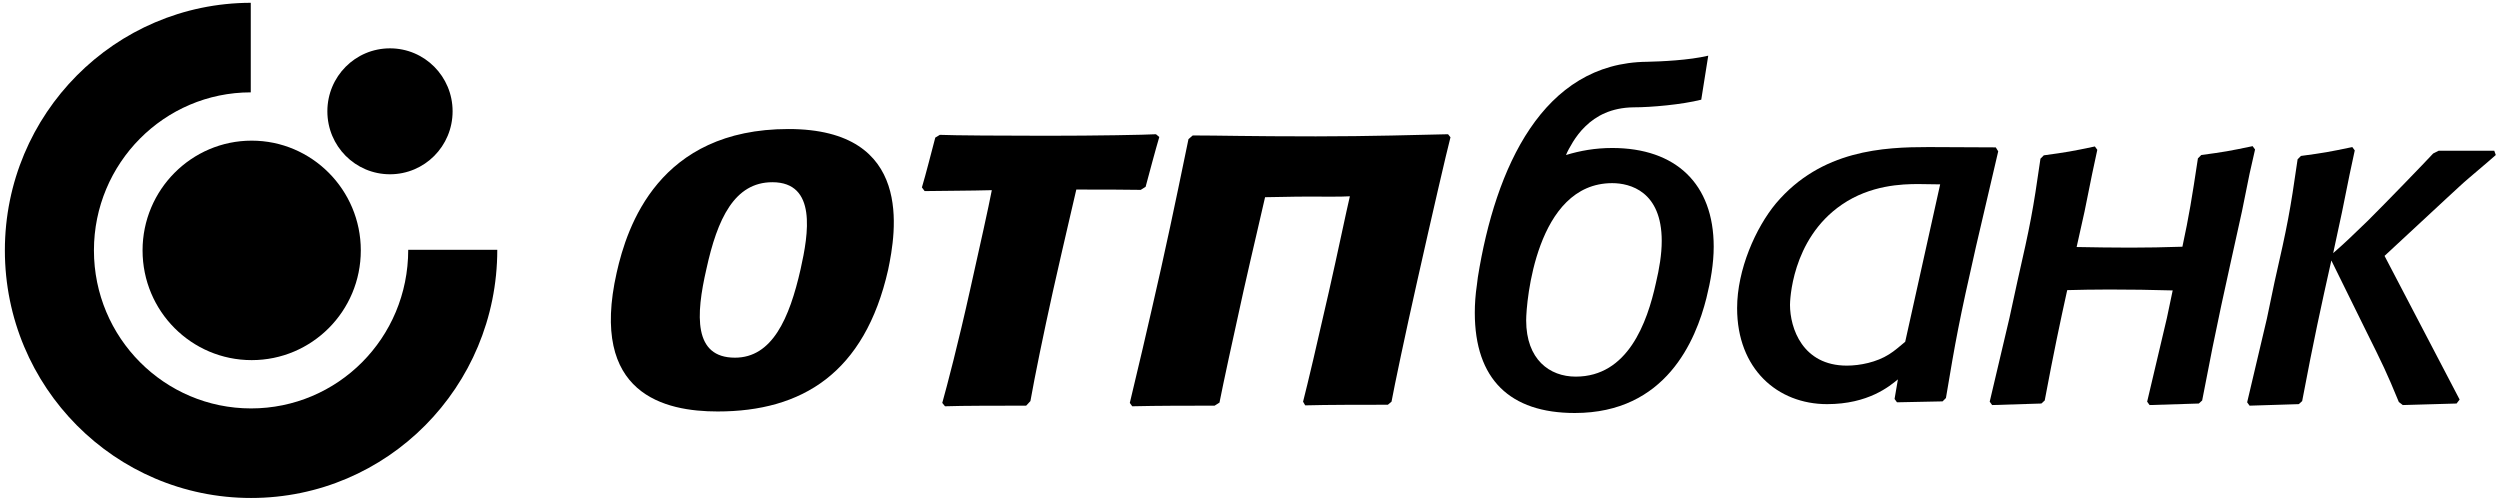
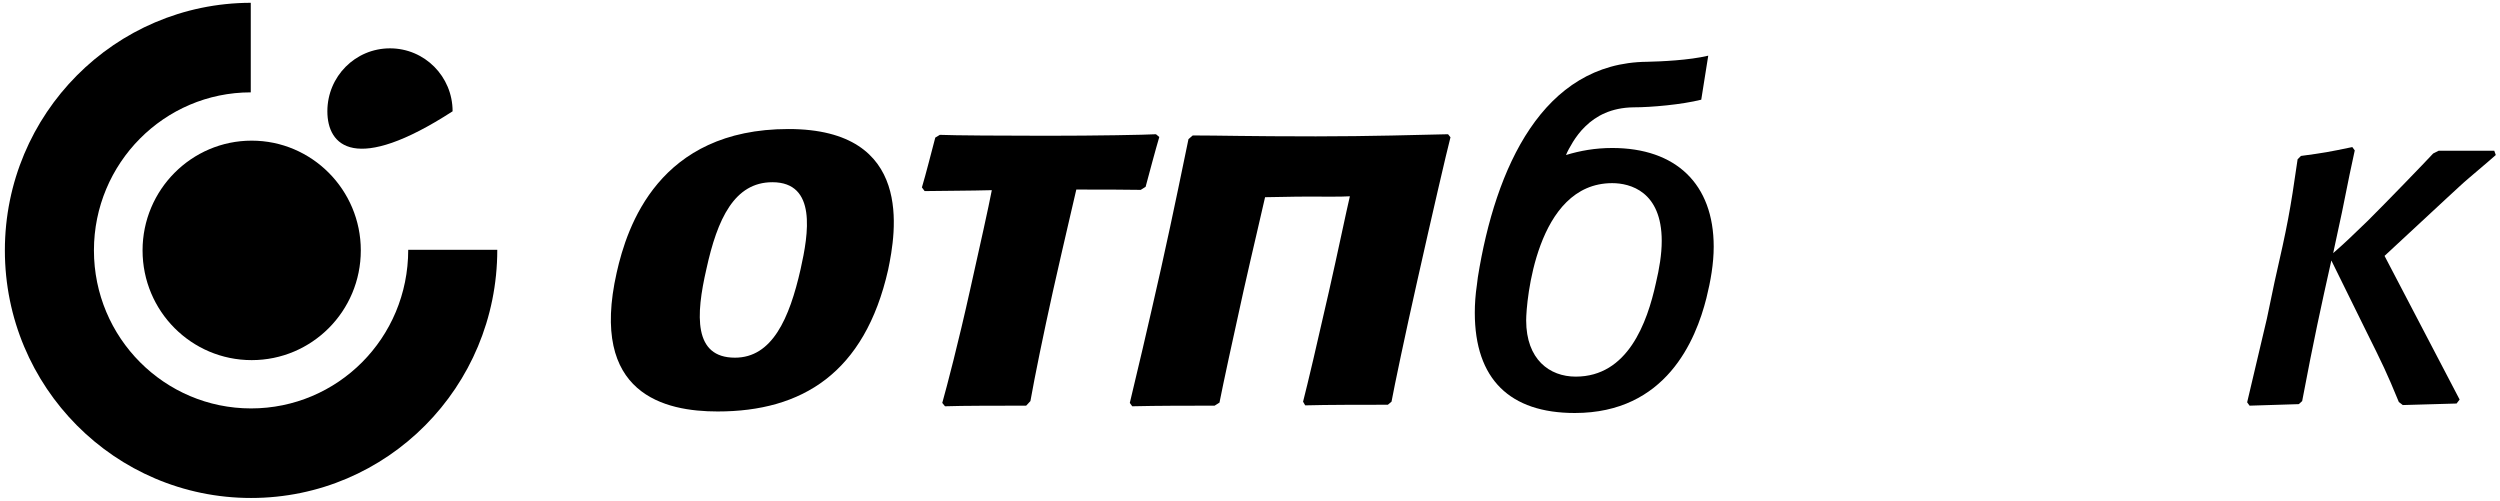
<svg xmlns="http://www.w3.org/2000/svg" width="354" height="71" viewBox="0 0 354 71" fill="none">
  <path fill-rule="evenodd" clip-rule="evenodd" d="M0.69 35.455C0.69 16.108 16.27 0.439 35.509 0.396V13.078C23.243 13.078 13.301 23.119 13.301 35.455C13.301 47.833 23.286 57.832 35.552 57.832C47.776 57.832 57.804 47.92 57.804 35.368H70.415C70.415 54.802 54.834 70.513 35.552 70.513C16.27 70.513 0.69 54.802 0.69 35.455Z" fill="black" />
  <path d="M20.187 35.455C20.187 26.885 27.116 19.916 35.638 19.916C44.16 19.916 51.09 26.885 51.09 35.455C51.09 44.068 44.16 50.993 35.638 50.993C27.116 50.993 20.187 44.068 20.187 35.455Z" fill="black" />
-   <path d="M46.355 15.761C46.355 10.827 50.315 6.845 55.222 6.845C60.128 6.845 64.088 10.827 64.088 15.761C64.088 20.695 60.128 24.677 55.222 24.677C50.315 24.677 46.355 20.695 46.355 15.761Z" fill="black" />
-   <path d="M318.541 24.591L317.465 29.914C314.926 41.471 314.022 45.193 311.827 56.706L311.353 57.139L304.381 57.355L304.036 56.879L306.834 45.02L307.652 41.125C304.639 41.038 301.669 40.995 298.656 40.995C296.332 40.995 294.525 41.038 292.717 41.081C291.684 45.756 290.823 49.824 289.532 56.706L289.059 57.139L282.086 57.355L281.742 56.879L284.539 45.02L285.658 39.869C287.509 31.732 287.853 29.958 288.929 22.47L289.403 21.994C292.588 21.561 293.363 21.431 296.634 20.739L296.978 21.215L296.246 24.634L295.17 29.958L294.051 34.978C296.547 35.022 299.087 35.065 301.626 35.065C304.295 35.065 306.059 35.022 309.029 34.935C309.976 30.52 310.363 28.14 311.224 22.427L311.698 21.951C314.926 21.518 315.657 21.388 318.971 20.695L319.316 21.171L318.541 24.591Z" fill="black" />
+   <path d="M46.355 15.761C46.355 10.827 50.315 6.845 55.222 6.845C60.128 6.845 64.088 10.827 64.088 15.761C50.315 24.677 46.355 20.695 46.355 15.761Z" fill="black" />
  <path d="M234.484 40.042C234.957 38.052 235.301 36.017 235.301 34.113C235.301 27.101 230.825 25.933 228.286 25.933C217.483 25.933 216.106 42.813 216.106 45.366C216.106 50.906 219.42 53.33 223.121 53.33C230.481 53.33 233.236 45.756 234.484 40.042ZM241.628 42.207C240.122 48.18 235.904 58.481 222.992 58.481C213.824 58.481 208.832 53.72 208.832 44.284C208.832 43.072 208.918 41.731 209.133 40.302C209.176 39.956 209.219 39.61 209.262 39.264C211.759 23.682 218.473 8.879 233.236 8.749C235.215 8.706 239.175 8.533 241.887 7.884L240.897 14.117C238.142 14.809 233.838 15.198 231.299 15.198C228.157 15.242 226.005 16.41 224.498 17.882C223.767 18.575 223.164 19.397 222.734 20.089C222.303 20.782 221.959 21.431 221.744 21.951C223.724 21.345 225.876 20.955 228.286 20.955C237.281 20.955 242.661 26.019 242.661 34.935C242.661 37.316 242.231 39.783 241.628 42.207Z" fill="black" />
  <path d="M330.377 35.844C332.012 34.416 332.959 33.507 335.24 31.299C337.608 28.962 343.461 22.903 344.537 21.734L345.312 21.345H353.188L353.403 21.951C352.715 22.556 352.37 22.86 349.616 25.197C348.54 26.106 347.851 26.798 346.56 27.967L337.651 36.234L348.282 56.576L347.851 57.139L340.233 57.355L339.674 56.923C337.909 52.638 337.435 51.685 334.939 46.665L330.119 36.883C328.612 43.635 327.665 47.92 325.987 56.793L325.513 57.226L318.541 57.442L318.197 56.966L320.994 45.107L322.07 39.956C323.921 31.819 324.265 30.044 325.341 22.556L325.815 22.08C329.043 21.648 329.774 21.518 333.088 20.825L333.433 21.301L332.701 24.721L331.625 30.044L330.377 35.844Z" fill="black" />
-   <path d="M269.777 48.396C269.045 49.002 268.27 49.694 267.495 50.171C265.731 51.296 263.364 51.772 261.513 51.772C255.229 51.772 253.464 46.448 253.464 43.159C253.464 42.813 253.593 33.896 260.824 28.962C264.87 26.192 269.346 26.062 271.627 26.062C272.66 26.062 273.693 26.106 274.726 26.106L269.777 48.396ZM282.947 21.431L282.602 20.869L273.091 20.825C266.764 20.825 257.897 21.215 251.484 28.789C248.601 32.252 245.975 38.181 245.975 43.635C245.975 52.248 251.7 57.226 258.715 57.226C264.569 57.226 267.581 54.672 268.744 53.72L268.27 56.49L268.614 56.966L275.07 56.836L275.544 56.36C276.921 48.136 277.395 45.496 279.805 34.892L282.947 21.431Z" fill="black" />
  <path d="M101.619 58.264C94.173 58.264 83.413 55.884 87.329 38.571C88.793 32.078 93.269 18.271 111.647 18.271C129.509 18.271 126.84 32.987 125.764 38.181C122.45 52.854 113.541 58.264 101.619 58.264ZM104.072 50.647C109.323 50.647 111.776 45.15 113.369 38.095C114.488 33.117 115.693 25.803 109.366 25.803C103.986 25.803 101.576 30.997 100.026 38.095C98.52 44.63 98.176 50.647 104.072 50.647Z" fill="black" />
  <path d="M145.305 57.442C141.861 57.442 136.18 57.442 133.813 57.529L133.425 57.053C134.071 54.758 135.707 48.526 137.385 40.952C138.762 34.805 139.968 29.395 140.441 26.928C137.557 27.015 133.124 27.015 130.929 27.058L130.542 26.538C131.101 24.677 131.919 21.431 132.436 19.483L133.081 19.094C135.018 19.18 142.292 19.224 148.188 19.224C155.29 19.224 162.219 19.094 163.683 19.007L164.156 19.397C163.64 21.128 162.693 24.677 162.219 26.452L161.531 26.885C158.69 26.841 156.538 26.841 152.406 26.841C152.062 28.4 150.943 33.031 149.092 41.254C147.715 47.487 146.553 53.157 145.907 56.793L145.305 57.442Z" fill="black" />
  <path d="M185.203 27.837C182.879 27.837 180.296 27.924 179.134 27.924C178.79 29.525 177.369 35.455 176.078 41.211C174.572 48.007 173.194 54.369 172.678 57.009L171.989 57.442C168.46 57.442 163.941 57.442 160.325 57.529L159.981 57.053C160.713 54.066 162.607 46.016 164.414 37.965C166.222 29.871 167.814 21.951 168.288 19.7L168.891 19.18C172.764 19.18 176.681 19.31 186.322 19.31C193.854 19.31 201.171 19.094 205.044 19.007L205.388 19.44C204.872 21.388 202.72 30.694 200.654 39.913C198.976 47.357 197.426 54.758 197.039 56.879L196.522 57.312C193.423 57.312 187.785 57.312 184.815 57.399L184.514 56.879C185.16 54.369 186.537 48.526 188.172 41.298C189.421 35.801 190.626 29.958 191.142 27.794C189.894 27.88 187.355 27.837 185.203 27.837Z" fill="black" />
</svg>